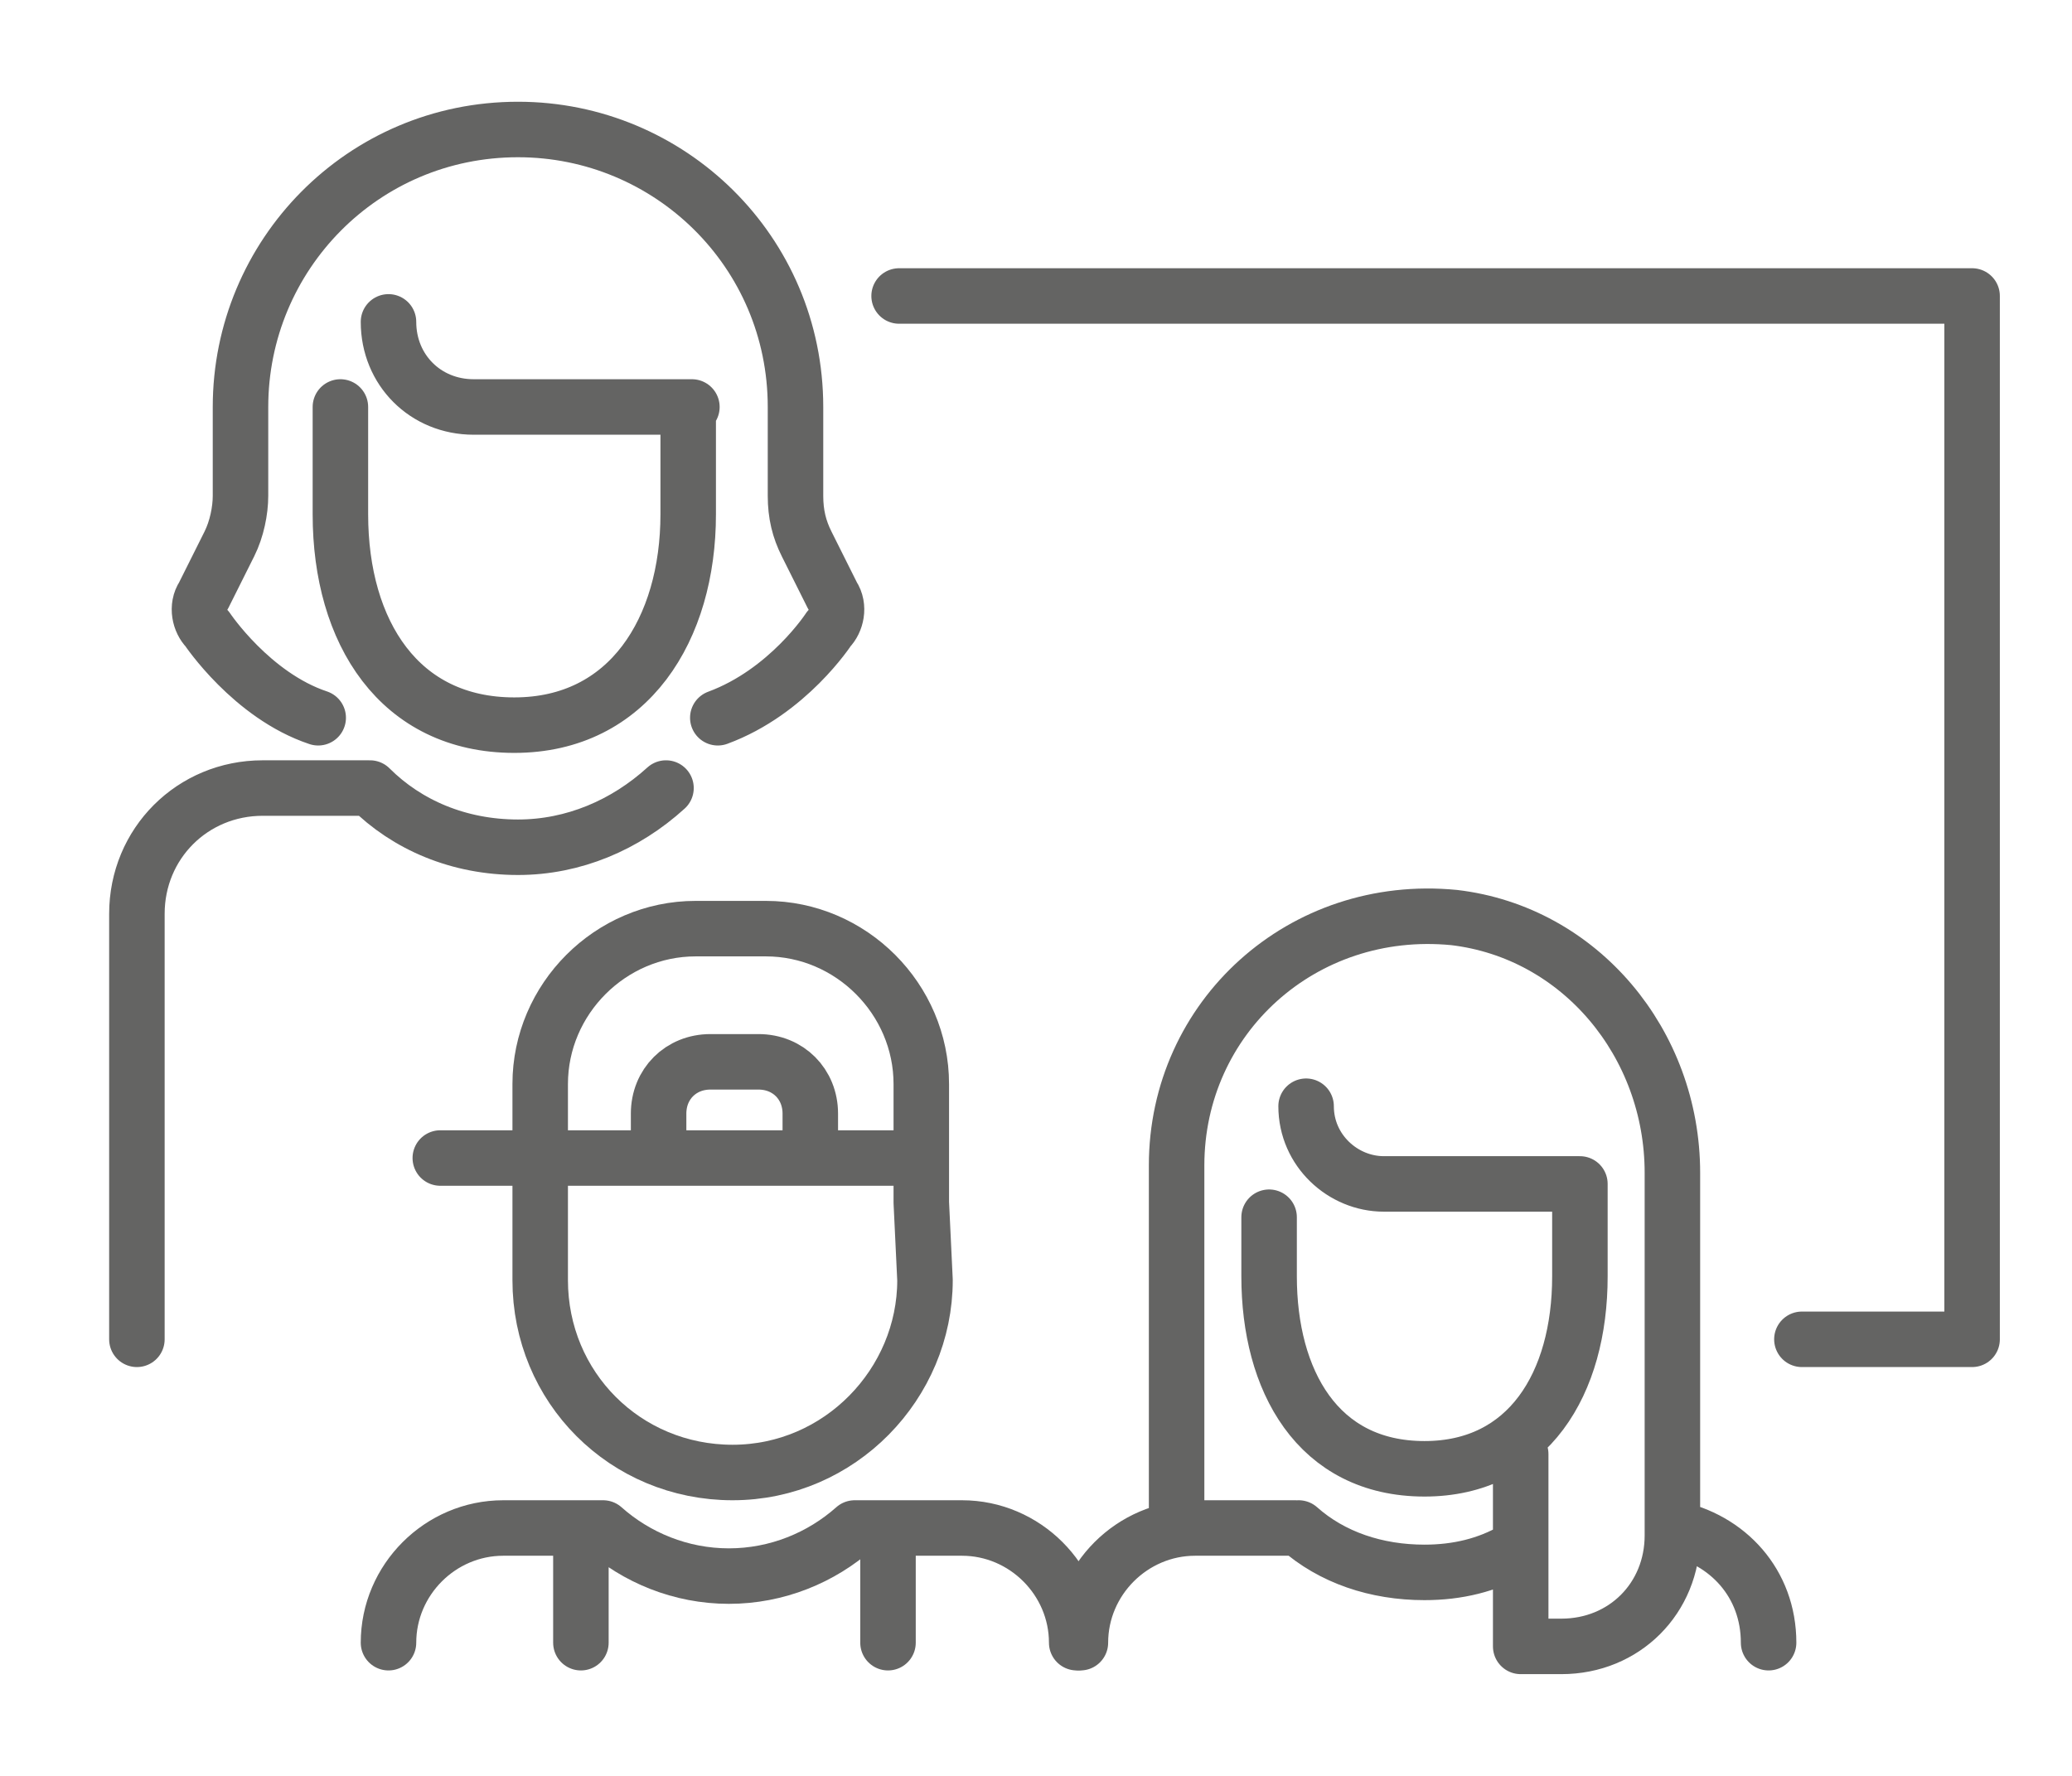
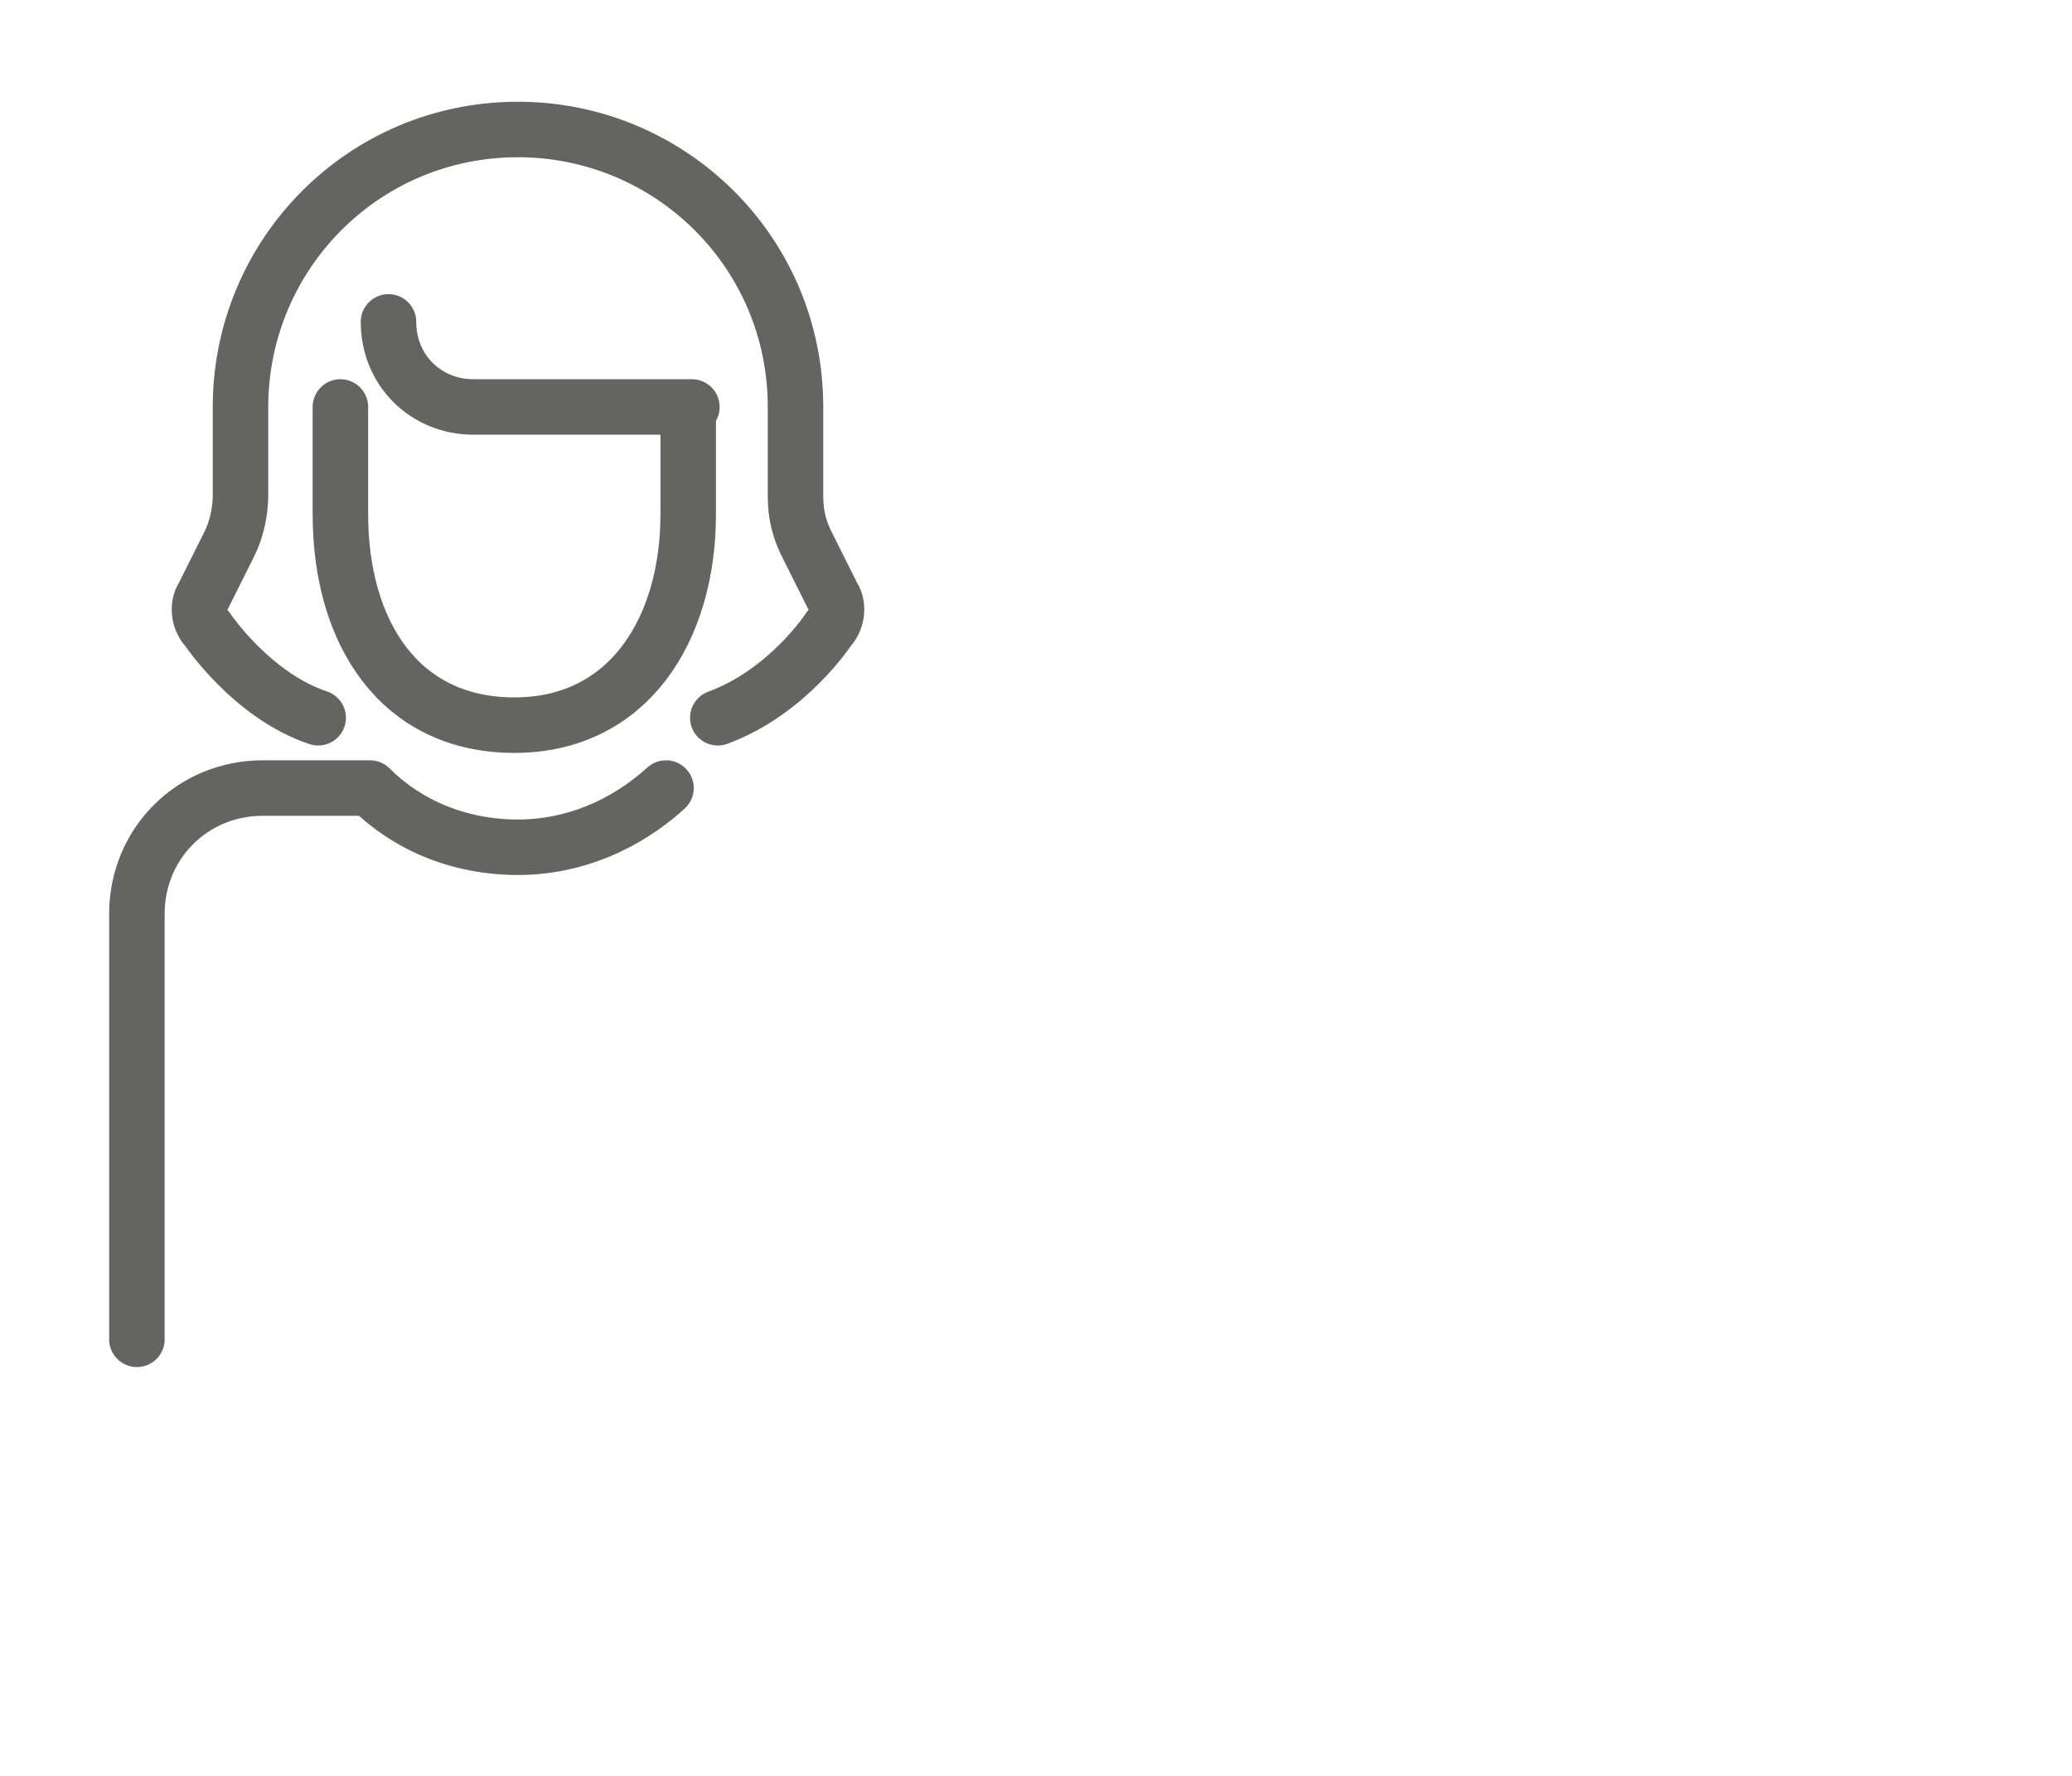
<svg xmlns="http://www.w3.org/2000/svg" version="1.1" id="Ebene_1" x="0px" y="0px" viewBox="0 0 56 48" style="enable-background:new 0 0 56 48;" xml:space="preserve">
-   <path style="fill:none;stroke:#646463;stroke-width:1.5;stroke-linecap:round;stroke-linejoin:round;stroke-miterlimit:10;" d="  M31.8,41.3v-9.8c0-4,3.4-7.1,7.5-6.7c3.4,0.4,5.9,3.4,5.9,6.9v9.8c0,1.7-1.3,3-3,3h-1.1v-5.2 M47.8,44.4c0-1.6-1.1-2.8-2.6-3.1   M35,41.3h-2.7c-1.7,0-3.1,1.4-3.1,3.1 M35.1,41.3c0.9,0.8,2.1,1.2,3.4,1.2c0.9,0,1.7-0.2,2.4-0.6 M34.3,32.9v1.6  c0,2.8,1.3,5.2,4.2,5.2c2.8,0,4.2-2.3,4.2-5.2V32 M42.7,32h-5.3c-1.1,0-2.1-0.9-2.1-2.1" />
-   <path style="fill:none;stroke:#646463;stroke-width:1.5;stroke-linecap:round;stroke-linejoin:round;stroke-miterlimit:10;" d="  M21.9,31.3v-1.2c0-0.8-0.6-1.4-1.4-1.4h-1.3c-0.8,0-1.4,0.6-1.4,1.4v1.2 M11.9,31.3h12.9 M25,34.6c0,2.8-2.3,5.2-5.2,5.2  s-5.2-2.3-5.2-5.2l0,0v-2.1v-3.2c0-2.3,1.9-4.2,4.2-4.2h1.9c2.3,0,4.2,1.9,4.2,4.2v3.2L25,34.6z M24,41.3v3.1 M15.7,41.3v3.1   M29.1,44.4c0-1.7-1.4-3.1-3.1-3.1h-1.6h-1.3c-0.9,0.8-2.1,1.3-3.4,1.3s-2.5-0.5-3.4-1.3h-1.1h-1.6c-1.7,0-3.1,1.4-3.1,3.1" />
  <path style="fill:none;stroke:#646463;stroke-width:1.5;stroke-linecap:round;stroke-linejoin:round;stroke-miterlimit:10;" d="  M8.6,19.4c-1.8-0.6-3-2.4-3-2.4c-0.2-0.2-0.3-0.6-0.1-0.9l0.7-1.4c0.2-0.4,0.3-0.9,0.3-1.3V11c0-4.1,3.3-7.5,7.5-7.5  c4.1,0,7.5,3.3,7.5,7.5v2.4c0,0.5,0.1,0.9,0.3,1.3l0.7,1.4c0.2,0.3,0.1,0.7-0.1,0.9c0,0-1.1,1.7-3,2.4 M10,21.3H7.1  c-1.9,0-3.4,1.5-3.4,3.4v11.5 M10,21.3c1,1,2.4,1.6,4,1.6c1.5,0,2.9-0.6,4-1.6 M9.2,11v2.9c0,3.2,1.6,5.7,4.7,5.7s4.7-2.6,4.7-5.7  V11 M18.7,11h-5.9c-1.3,0-2.3-1-2.3-2.3" />
-   <polyline style="fill:none;stroke:#646463;stroke-width:1.5;stroke-linecap:round;stroke-linejoin:round;stroke-miterlimit:10;" points="  24.3,8 53.3,8 53.3,36.2 48.7,36.2 " />
</svg>